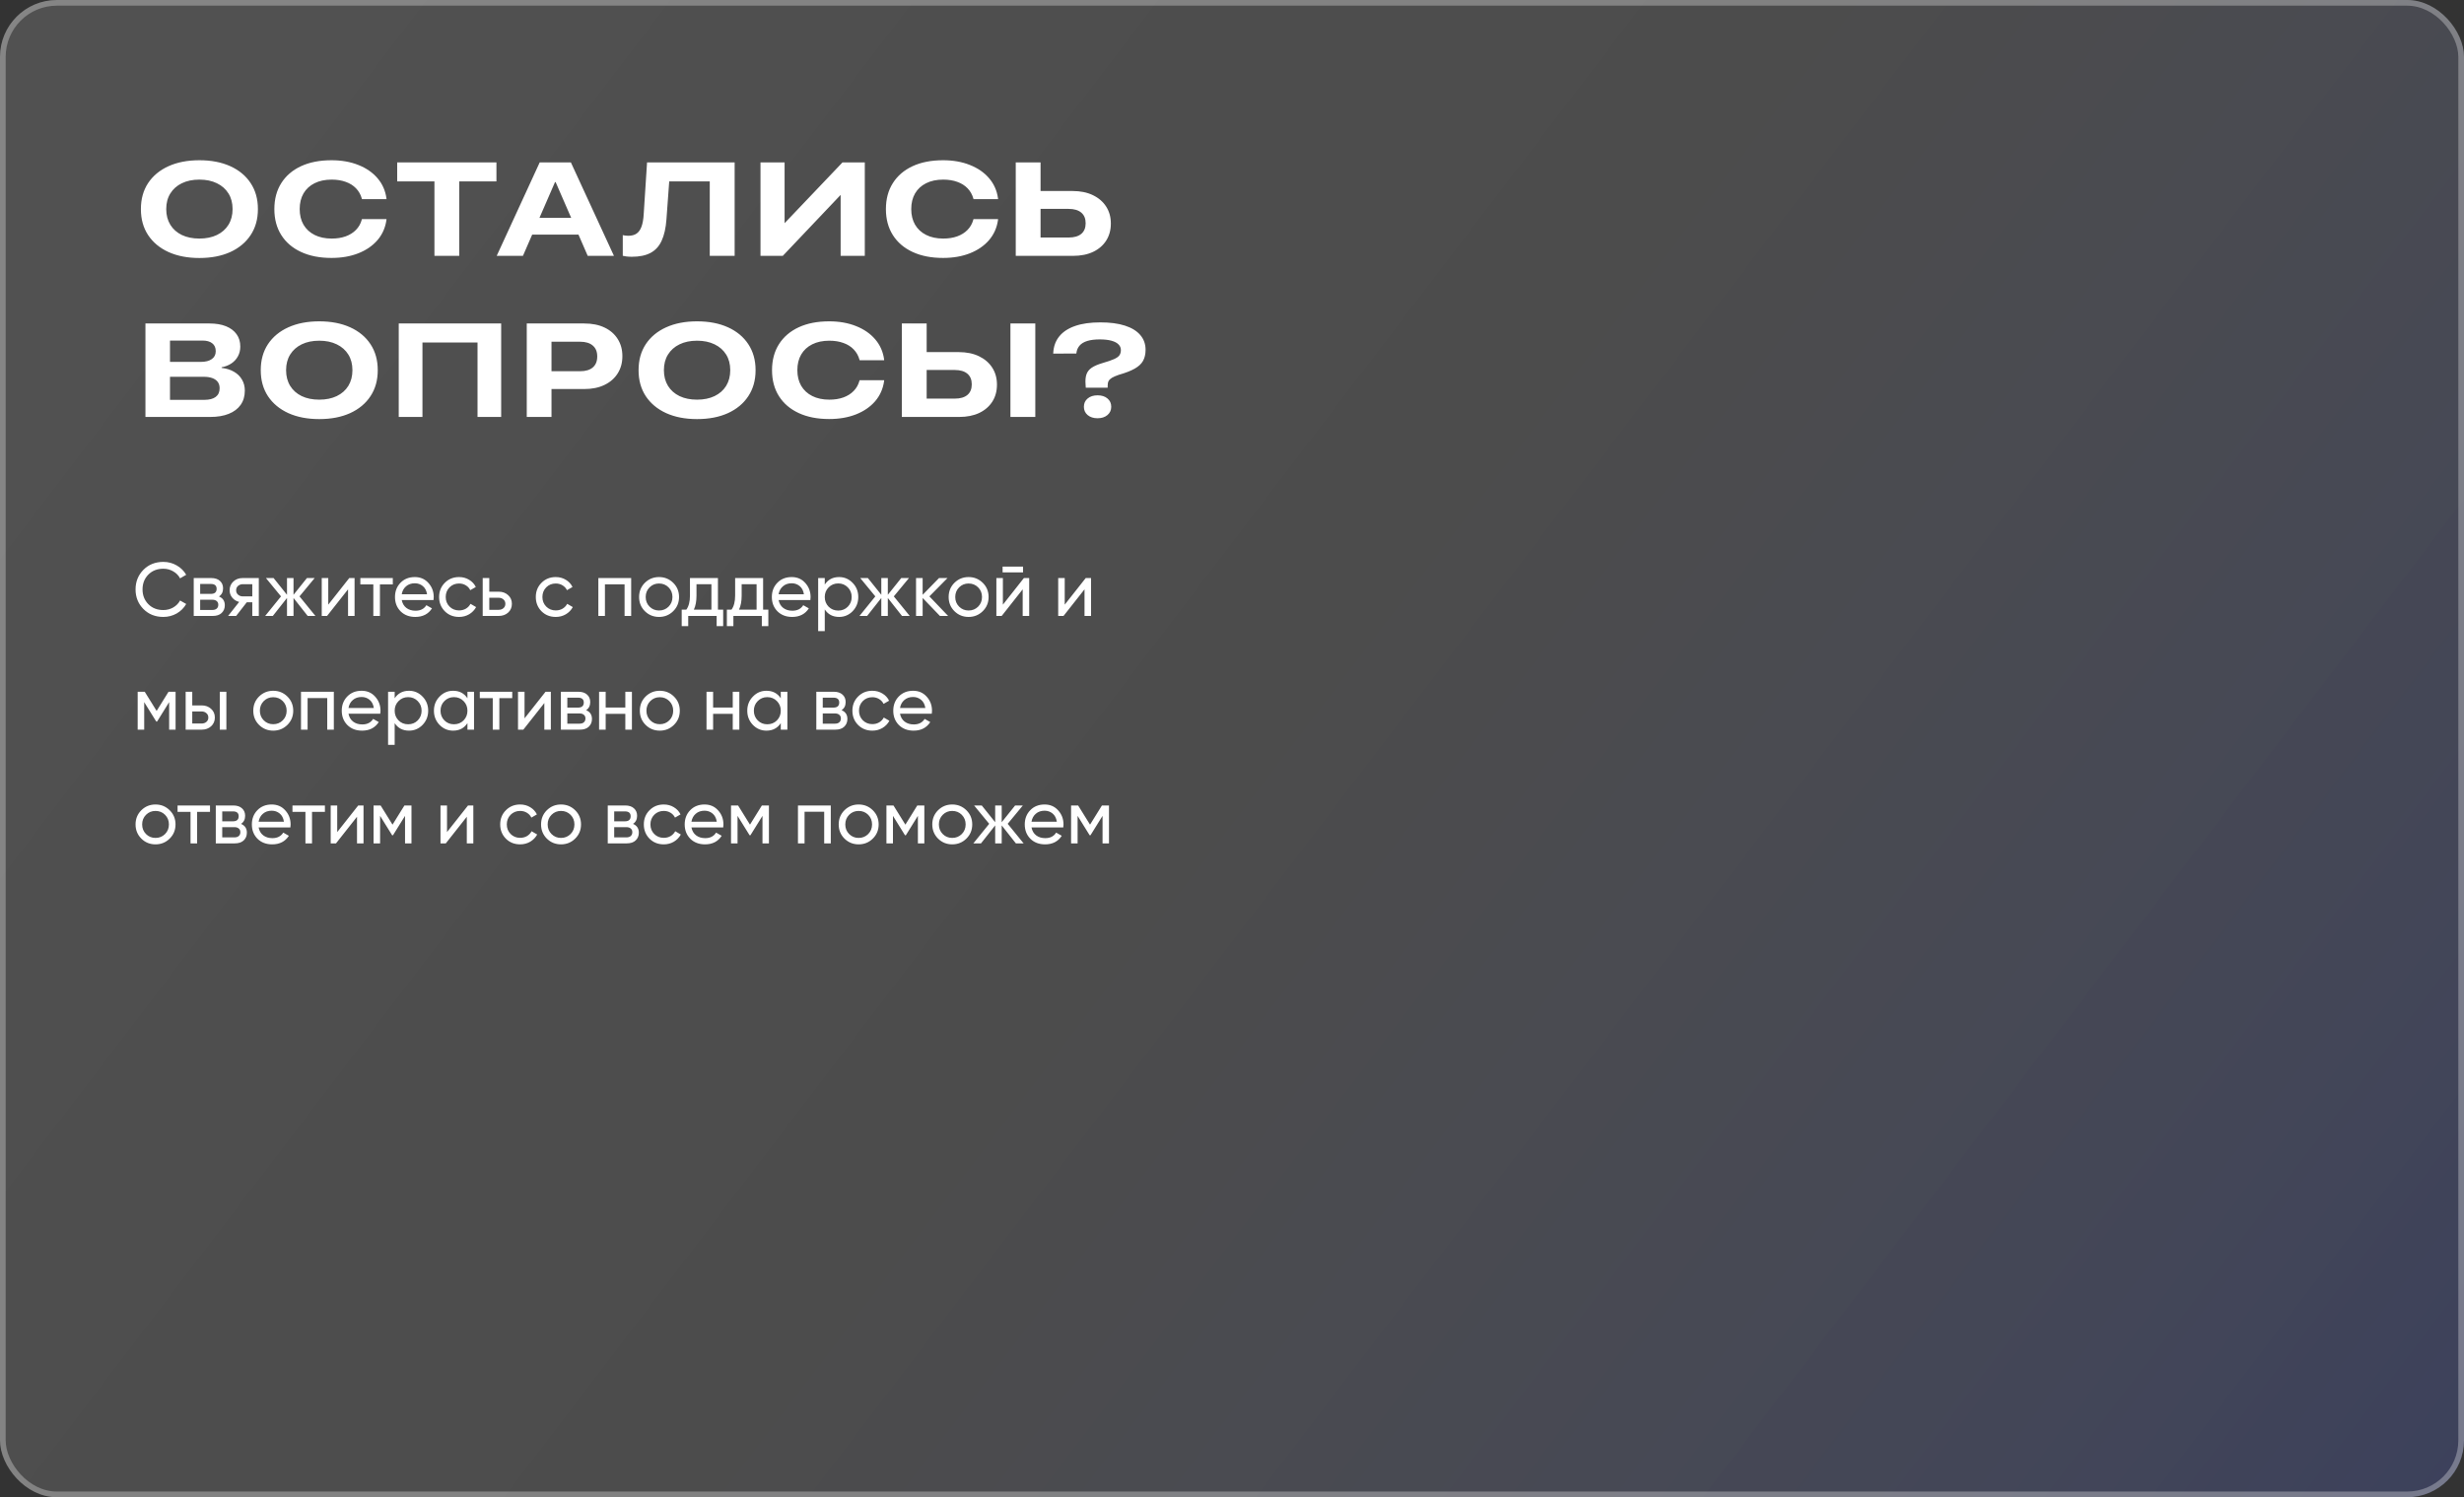
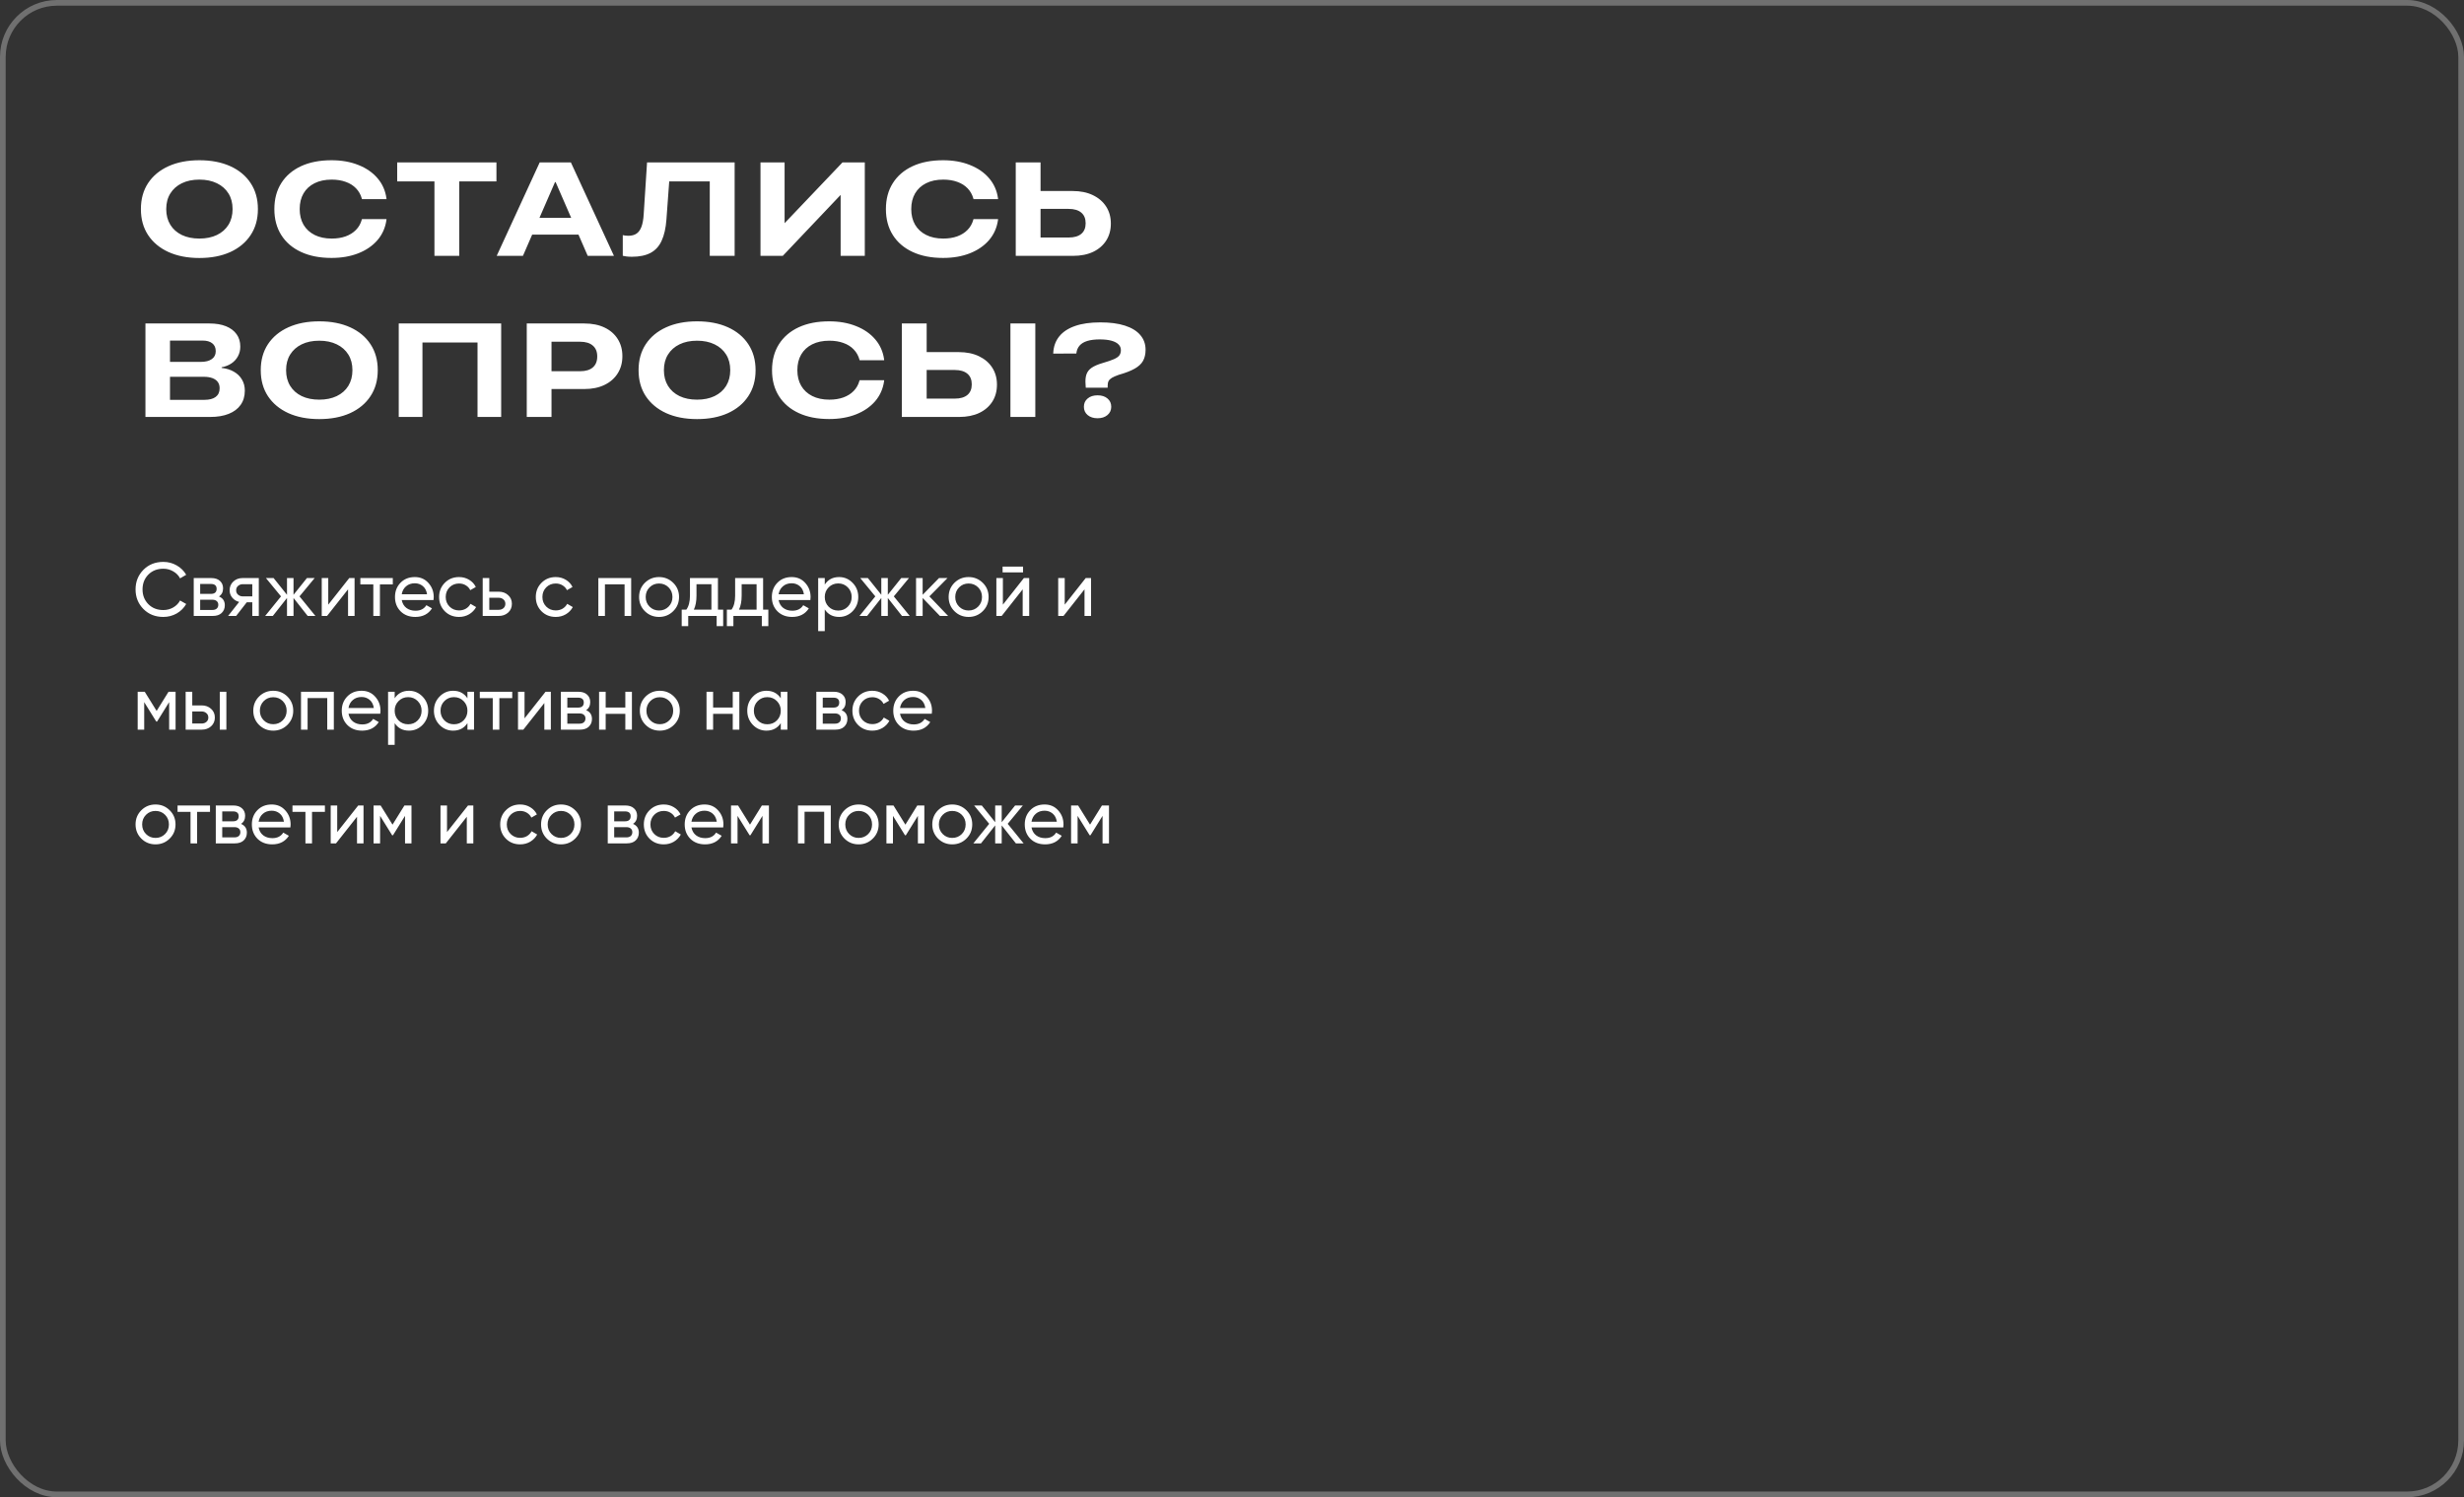
<svg xmlns="http://www.w3.org/2000/svg" width="260" height="158" viewBox="0 0 260 158" fill="none">
  <rect x="0" y="0" width="260" height="158" fill="#333333" stroke="none" />
  <g data-figma-bg-blur-radius="24">
-     <rect width="260" height="158" rx="6" fill="url(#paint0_linear_2015_14)" />
    <rect x="0.3" y="0.3" width="259.4" height="157.4" rx="5.7" stroke="white" stroke-opacity="0.3" stroke-width="0.6" />
  </g>
  <path d="M21.041 27.226C19.792 27.226 18.705 27.016 17.78 26.597C16.855 26.173 16.137 25.576 15.627 24.806C15.121 24.035 14.868 23.124 14.868 22.071V22.058C14.868 21.005 15.121 20.093 15.627 19.323C16.137 18.553 16.855 17.958 17.78 17.539C18.705 17.12 19.792 16.91 21.041 16.91C22.29 16.91 23.377 17.12 24.302 17.539C25.227 17.958 25.942 18.553 26.448 19.323C26.959 20.093 27.214 21.005 27.214 22.058V22.071C27.214 23.124 26.959 24.035 26.448 24.806C25.942 25.576 25.227 26.173 24.302 26.597C23.377 27.016 22.29 27.226 21.041 27.226ZM21.041 25.175C21.747 25.175 22.363 25.049 22.887 24.799C23.415 24.544 23.823 24.184 24.11 23.719C24.398 23.249 24.541 22.7 24.541 22.071V22.058C24.541 21.424 24.398 20.877 24.11 20.417C23.823 19.952 23.415 19.592 22.887 19.337C22.363 19.082 21.747 18.954 21.041 18.954C20.33 18.954 19.713 19.082 19.189 19.337C18.664 19.592 18.259 19.952 17.972 20.417C17.685 20.877 17.541 21.424 17.541 22.058V22.071C17.541 22.7 17.685 23.249 17.972 23.719C18.259 24.184 18.664 24.544 19.189 24.799C19.713 25.049 20.33 25.175 21.041 25.175ZM34.98 27.219C33.74 27.219 32.669 27.009 31.767 26.59C30.864 26.171 30.169 25.576 29.682 24.806C29.194 24.035 28.95 23.124 28.95 22.071V22.058C28.95 21.005 29.194 20.093 29.682 19.323C30.169 18.553 30.862 17.958 31.76 17.539C32.662 17.12 33.735 16.91 34.98 16.91C36.037 16.91 36.98 17.076 37.81 17.409C38.644 17.737 39.318 18.202 39.833 18.804C40.348 19.401 40.662 20.107 40.776 20.923L40.783 21.012H38.192L38.179 20.957C38.06 20.533 37.857 20.173 37.57 19.877C37.283 19.576 36.921 19.348 36.483 19.193C36.05 19.034 35.556 18.954 35 18.954C34.298 18.954 33.694 19.082 33.188 19.337C32.687 19.588 32.3 19.945 32.026 20.41C31.758 20.875 31.623 21.424 31.623 22.058V22.064C31.623 22.698 31.758 23.247 32.026 23.712C32.3 24.177 32.69 24.537 33.195 24.792C33.701 25.047 34.303 25.175 35 25.175C35.551 25.175 36.044 25.097 36.477 24.942C36.914 24.783 37.276 24.555 37.563 24.259C37.855 23.963 38.058 23.605 38.172 23.186L38.192 23.124H40.783L40.776 23.213C40.662 24.029 40.348 24.737 39.833 25.339C39.318 25.936 38.646 26.398 37.816 26.727C36.987 27.055 36.041 27.219 34.98 27.219ZM45.842 27V19.145H41.911V17.136H52.384V19.145H48.46V27H45.842ZM52.411 27L56.95 17.136H59.398V19.221H58.563L55.18 27H52.411ZM54.77 24.758L55.528 22.994H61.578L62.33 24.758H54.77ZM62.016 27L58.632 19.221V17.136H60.238L64.784 27H62.016ZM66.671 27.096C66.452 27.096 66.256 27.084 66.083 27.061C65.91 27.039 65.787 27.016 65.714 26.993V24.812C65.778 24.826 65.862 24.842 65.967 24.86C66.072 24.874 66.181 24.881 66.295 24.881C66.65 24.881 66.94 24.806 67.163 24.655C67.391 24.5 67.566 24.256 67.689 23.924C67.812 23.591 67.89 23.156 67.922 22.618L68.277 17.136H77.519V27H74.894V19.145H70.615L70.321 23.172C70.253 24.083 70.084 24.828 69.815 25.407C69.551 25.986 69.162 26.412 68.647 26.686C68.136 26.959 67.478 27.096 66.671 27.096ZM80.247 27V17.136H82.79V23.561H83.952L81.655 24.744L88.901 17.136H91.253V27H88.703V20.547H87.548L89.845 19.364L82.599 27H80.247ZM99.511 27.219C98.271 27.219 97.2 27.009 96.298 26.59C95.395 26.171 94.701 25.576 94.213 24.806C93.725 24.035 93.481 23.124 93.481 22.071V22.058C93.481 21.005 93.725 20.093 94.213 19.323C94.701 18.553 95.393 17.958 96.291 17.539C97.193 17.12 98.267 16.91 99.511 16.91C100.568 16.91 101.511 17.076 102.341 17.409C103.175 17.737 103.849 18.202 104.364 18.804C104.879 19.401 105.194 20.107 105.308 20.923L105.314 21.012H102.724L102.71 20.957C102.591 20.533 102.389 20.173 102.102 19.877C101.814 19.576 101.452 19.348 101.015 19.193C100.582 19.034 100.087 18.954 99.531 18.954C98.829 18.954 98.226 19.082 97.72 19.337C97.218 19.588 96.831 19.945 96.558 20.41C96.289 20.875 96.154 21.424 96.154 22.058V22.064C96.154 22.698 96.289 23.247 96.558 23.712C96.831 24.177 97.221 24.537 97.727 24.792C98.232 25.047 98.834 25.175 99.531 25.175C100.083 25.175 100.575 25.097 101.008 24.942C101.445 24.783 101.808 24.555 102.095 24.259C102.386 23.963 102.589 23.605 102.703 23.186L102.724 23.124H105.314L105.308 23.213C105.194 24.029 104.879 24.737 104.364 25.339C103.849 25.936 103.177 26.398 102.348 26.727C101.518 27.055 100.573 27.219 99.511 27.219ZM108.493 27V25.065H112.766C113.34 25.065 113.782 24.938 114.092 24.683C114.402 24.423 114.557 24.051 114.557 23.568V23.555C114.557 23.067 114.402 22.693 114.092 22.434C113.782 22.174 113.338 22.044 112.759 22.044H108.493V20.157H113.176C114.005 20.157 114.721 20.303 115.322 20.595C115.928 20.886 116.396 21.29 116.724 21.805C117.052 22.315 117.216 22.908 117.216 23.582V23.596C117.216 24.275 117.054 24.869 116.73 25.38C116.407 25.89 115.947 26.289 115.35 26.576C114.753 26.859 114.044 27 113.224 27H108.493ZM107.181 27V17.136H109.799V27H107.181ZM16.666 44V42.195H21.561C22.08 42.195 22.479 42.093 22.757 41.888C23.035 41.678 23.174 41.375 23.174 40.978V40.965C23.174 40.7 23.108 40.48 22.976 40.302C22.843 40.124 22.652 39.99 22.401 39.898C22.151 39.807 21.845 39.762 21.485 39.762H16.666V38.19H21.185C21.686 38.19 22.073 38.092 22.347 37.895C22.625 37.7 22.764 37.424 22.764 37.068V37.055C22.764 36.695 22.641 36.419 22.395 36.227C22.153 36.036 21.814 35.94 21.376 35.94H16.666V34.136H22.107C22.787 34.136 23.367 34.234 23.851 34.43C24.334 34.626 24.705 34.906 24.965 35.27C25.225 35.63 25.355 36.063 25.355 36.569V36.583C25.355 36.957 25.273 37.294 25.108 37.595C24.949 37.895 24.721 38.146 24.425 38.347C24.129 38.547 23.782 38.684 23.386 38.757V38.825C23.887 38.88 24.32 39.014 24.685 39.228C25.054 39.438 25.336 39.714 25.532 40.056C25.733 40.393 25.833 40.778 25.833 41.211V41.225C25.833 41.808 25.687 42.307 25.395 42.722C25.104 43.136 24.685 43.453 24.138 43.672C23.595 43.891 22.944 44 22.183 44H16.666ZM15.347 44V34.136H17.938V44H15.347ZM33.688 44.226C32.439 44.226 31.352 44.016 30.427 43.597C29.502 43.173 28.784 42.576 28.273 41.806C27.768 41.035 27.515 40.124 27.515 39.071V39.058C27.515 38.005 27.768 37.093 28.273 36.323C28.784 35.553 29.502 34.958 30.427 34.539C31.352 34.12 32.439 33.91 33.688 33.91C34.936 33.91 36.023 34.12 36.948 34.539C37.873 34.958 38.589 35.553 39.095 36.323C39.605 37.093 39.86 38.005 39.86 39.058V39.071C39.86 40.124 39.605 41.035 39.095 41.806C38.589 42.576 37.873 43.173 36.948 43.597C36.023 44.016 34.936 44.226 33.688 44.226ZM33.688 42.175C34.394 42.175 35.009 42.05 35.533 41.799C36.062 41.544 36.47 41.184 36.757 40.719C37.044 40.249 37.188 39.7 37.188 39.071V39.058C37.188 38.424 37.044 37.877 36.757 37.417C36.47 36.952 36.062 36.592 35.533 36.337C35.009 36.082 34.394 35.954 33.688 35.954C32.977 35.954 32.359 36.082 31.835 36.337C31.311 36.592 30.905 36.952 30.618 37.417C30.331 37.877 30.188 38.424 30.188 39.058V39.071C30.188 39.7 30.331 40.249 30.618 40.719C30.905 41.184 31.311 41.544 31.835 41.799C32.359 42.05 32.977 42.175 33.688 42.175ZM52.883 44H50.388V36.145H44.577V44H42.075V34.136H52.883V44ZM56.889 41.054V39.174H61.216C61.795 39.174 62.239 39.042 62.549 38.777C62.863 38.508 63.02 38.123 63.02 37.622V37.608C63.02 37.112 62.863 36.731 62.549 36.467C62.239 36.198 61.795 36.063 61.216 36.063H56.889V34.136H61.653C62.483 34.136 63.196 34.279 63.793 34.566C64.394 34.853 64.857 35.257 65.181 35.776C65.509 36.291 65.673 36.893 65.673 37.581V37.595C65.673 38.278 65.509 38.88 65.181 39.399C64.857 39.919 64.394 40.325 63.793 40.616C63.196 40.908 62.483 41.054 61.653 41.054H56.889ZM55.583 44V34.136H58.194V44H55.583ZM73.555 44.226C72.306 44.226 71.219 44.016 70.294 43.597C69.369 43.173 68.651 42.576 68.141 41.806C67.635 41.035 67.382 40.124 67.382 39.071V39.058C67.382 38.005 67.635 37.093 68.141 36.323C68.651 35.553 69.369 34.958 70.294 34.539C71.219 34.12 72.306 33.91 73.555 33.91C74.803 33.91 75.89 34.12 76.815 34.539C77.741 34.958 78.456 35.553 78.962 36.323C79.472 37.093 79.728 38.005 79.728 39.058V39.071C79.728 40.124 79.472 41.035 78.962 41.806C78.456 42.576 77.741 43.173 76.815 43.597C75.89 44.016 74.803 44.226 73.555 44.226ZM73.555 42.175C74.261 42.175 74.876 42.05 75.4 41.799C75.929 41.544 76.337 41.184 76.624 40.719C76.911 40.249 77.055 39.7 77.055 39.071V39.058C77.055 38.424 76.911 37.877 76.624 37.417C76.337 36.952 75.929 36.592 75.4 36.337C74.876 36.082 74.261 35.954 73.555 35.954C72.844 35.954 72.226 36.082 71.702 36.337C71.178 36.592 70.772 36.952 70.485 37.417C70.198 37.877 70.055 38.424 70.055 39.058V39.071C70.055 39.7 70.198 40.249 70.485 40.719C70.772 41.184 71.178 41.544 71.702 41.799C72.226 42.05 72.844 42.175 73.555 42.175ZM87.493 44.219C86.254 44.219 85.183 44.009 84.28 43.59C83.378 43.171 82.683 42.576 82.195 41.806C81.708 41.035 81.464 40.124 81.464 39.071V39.058C81.464 38.005 81.708 37.093 82.195 36.323C82.683 35.553 83.376 34.958 84.273 34.539C85.176 34.12 86.249 33.91 87.493 33.91C88.55 33.91 89.494 34.077 90.323 34.409C91.157 34.737 91.832 35.202 92.347 35.804C92.862 36.401 93.176 37.107 93.29 37.923L93.297 38.012H90.706L90.692 37.957C90.574 37.533 90.371 37.173 90.084 36.877C89.797 36.576 89.435 36.348 88.997 36.193C88.564 36.034 88.07 35.954 87.514 35.954C86.812 35.954 86.208 36.082 85.702 36.337C85.201 36.588 84.814 36.945 84.54 37.41C84.271 37.875 84.137 38.424 84.137 39.058V39.065C84.137 39.698 84.271 40.247 84.54 40.712C84.814 41.177 85.203 41.537 85.709 41.792C86.215 42.047 86.816 42.175 87.514 42.175C88.065 42.175 88.557 42.097 88.99 41.942C89.428 41.783 89.79 41.555 90.077 41.259C90.369 40.963 90.572 40.605 90.686 40.185L90.706 40.124H93.297L93.29 40.213C93.176 41.029 92.862 41.737 92.347 42.339C91.832 42.936 91.159 43.398 90.33 43.727C89.501 44.055 88.555 44.219 87.493 44.219ZM96.476 44V42.065H100.748C101.322 42.065 101.764 41.938 102.074 41.683C102.384 41.423 102.539 41.051 102.539 40.568V40.555C102.539 40.067 102.384 39.693 102.074 39.434C101.764 39.174 101.32 39.044 100.741 39.044H96.476V37.157H101.158C101.988 37.157 102.703 37.303 103.305 37.595C103.911 37.886 104.378 38.29 104.706 38.805C105.034 39.315 105.198 39.908 105.198 40.582V40.596C105.198 41.275 105.036 41.87 104.713 42.38C104.389 42.89 103.929 43.289 103.332 43.576C102.735 43.859 102.026 44 101.206 44H96.476ZM95.163 44V34.136H97.781V44H95.163ZM106.62 44V34.136H109.245V44H106.62ZM114.57 40.91L114.55 40.582C114.513 40.154 114.543 39.798 114.639 39.516C114.734 39.233 114.917 38.998 115.186 38.812C115.459 38.625 115.837 38.461 116.32 38.319C116.867 38.16 117.28 38.019 117.558 37.895C117.84 37.768 118.029 37.631 118.125 37.485C118.225 37.34 118.275 37.162 118.275 36.952V36.945C118.275 36.708 118.191 36.508 118.022 36.344C117.858 36.175 117.61 36.045 117.277 35.954C116.945 35.863 116.535 35.817 116.047 35.817C115.523 35.817 115.083 35.872 114.728 35.981C114.372 36.091 114.101 36.255 113.914 36.474C113.727 36.688 113.616 36.954 113.579 37.273L113.572 37.308L111.132 37.315L111.139 37.239C111.175 36.556 111.387 35.975 111.774 35.496C112.162 35.018 112.715 34.653 113.436 34.402C114.16 34.147 115.051 34.02 116.108 34.02C117.129 34.02 117.993 34.133 118.699 34.361C119.41 34.589 119.95 34.92 120.319 35.352C120.693 35.785 120.88 36.305 120.88 36.911V36.918C120.88 37.369 120.791 37.757 120.613 38.08C120.436 38.399 120.139 38.675 119.725 38.907C119.314 39.14 118.754 39.356 118.043 39.557C117.733 39.666 117.494 39.771 117.325 39.871C117.161 39.971 117.045 40.085 116.977 40.213C116.913 40.34 116.881 40.505 116.881 40.705V40.91H114.57ZM115.814 44.137C115.386 44.137 115.037 44.025 114.769 43.802C114.504 43.578 114.372 43.287 114.372 42.927C114.372 42.562 114.504 42.27 114.769 42.052C115.033 41.828 115.382 41.717 115.814 41.717C116.252 41.717 116.601 41.828 116.86 42.052C117.125 42.27 117.257 42.562 117.257 42.927C117.257 43.287 117.122 43.578 116.854 43.802C116.589 44.025 116.243 44.137 115.814 44.137Z" fill="white" />
  <path d="M17.232 65.104C16.384 65.104 15.683 64.824 15.128 64.264C14.579 63.704 14.304 63.016 14.304 62.2C14.304 61.384 14.579 60.696 15.128 60.136C15.683 59.576 16.384 59.296 17.232 59.296C17.744 59.296 18.213 59.419 18.64 59.664C19.072 59.909 19.408 60.24 19.648 60.656L19 61.032C18.84 60.723 18.6 60.477 18.28 60.296C17.965 60.109 17.616 60.016 17.232 60.016C16.587 60.016 16.059 60.224 15.648 60.64C15.243 61.056 15.04 61.576 15.04 62.2C15.04 62.819 15.243 63.336 15.648 63.752C16.059 64.168 16.587 64.376 17.232 64.376C17.616 64.376 17.965 64.285 18.28 64.104C18.6 63.917 18.84 63.672 19 63.368L19.648 63.736C19.413 64.152 19.08 64.485 18.648 64.736C18.216 64.981 17.744 65.104 17.232 65.104ZM23.106 62.944C23.517 63.115 23.722 63.424 23.722 63.872C23.722 64.203 23.61 64.475 23.386 64.688C23.167 64.896 22.853 65 22.442 65H20.442V61H22.282C22.682 61 22.991 61.101 23.21 61.304C23.429 61.501 23.538 61.763 23.538 62.088C23.538 62.472 23.394 62.757 23.106 62.944ZM22.25 61.624H21.122V62.672H22.25C22.655 62.672 22.858 62.493 22.858 62.136C22.858 61.795 22.655 61.624 22.25 61.624ZM22.402 64.368C22.605 64.368 22.759 64.32 22.866 64.224C22.978 64.128 23.034 63.992 23.034 63.816C23.034 63.651 22.978 63.523 22.866 63.432C22.759 63.336 22.605 63.288 22.402 63.288H21.122V64.368H22.402ZM27.309 61V65H26.621V63.56H26.037L24.917 65H24.069L25.237 63.52C24.938 63.445 24.696 63.296 24.509 63.072C24.322 62.848 24.229 62.587 24.229 62.288C24.229 61.92 24.36 61.613 24.621 61.368C24.882 61.123 25.21 61 25.605 61H27.309ZM25.629 62.936H26.621V61.648H25.629C25.432 61.648 25.264 61.707 25.125 61.824C24.986 61.941 24.917 62.099 24.917 62.296C24.917 62.488 24.986 62.643 25.125 62.76C25.264 62.877 25.432 62.936 25.629 62.936ZM33.284 65H32.468L30.972 63.104V65H30.284V63.104L28.788 65H27.98L29.652 62.936L28.06 61H28.868L30.284 62.768V61H30.972V62.768L32.388 61H33.204L31.604 62.936L33.284 65ZM36.854 61H37.414V65H36.726V62.192L34.51 65H33.95V61H34.638V63.808L36.854 61ZM41.449 61V61.672H40.089V65H39.393V61.672H38.025V61H41.449ZM42.391 63.32C42.46 63.677 42.623 63.955 42.879 64.152C43.14 64.349 43.46 64.448 43.839 64.448C44.367 64.448 44.751 64.253 44.991 63.864L45.583 64.2C45.194 64.803 44.607 65.104 43.823 65.104C43.188 65.104 42.671 64.907 42.271 64.512C41.876 64.112 41.679 63.608 41.679 63C41.679 62.397 41.874 61.896 42.263 61.496C42.652 61.096 43.156 60.896 43.775 60.896C44.362 60.896 44.839 61.104 45.207 61.52C45.58 61.931 45.767 62.427 45.767 63.008C45.767 63.109 45.759 63.213 45.743 63.32H42.391ZM43.775 61.552C43.402 61.552 43.092 61.659 42.847 61.872C42.602 62.08 42.45 62.36 42.391 62.712H45.063C45.004 62.333 44.855 62.045 44.615 61.848C44.375 61.651 44.095 61.552 43.775 61.552ZM48.439 65.104C47.837 65.104 47.335 64.904 46.935 64.504C46.535 64.099 46.335 63.597 46.335 63C46.335 62.403 46.535 61.904 46.935 61.504C47.335 61.099 47.837 60.896 48.439 60.896C48.834 60.896 49.189 60.992 49.503 61.184C49.818 61.371 50.053 61.624 50.207 61.944L49.623 62.28C49.522 62.067 49.365 61.896 49.151 61.768C48.943 61.64 48.706 61.576 48.439 61.576C48.039 61.576 47.703 61.712 47.431 61.984C47.165 62.256 47.031 62.595 47.031 63C47.031 63.4 47.165 63.736 47.431 64.008C47.703 64.28 48.039 64.416 48.439 64.416C48.706 64.416 48.946 64.355 49.159 64.232C49.373 64.104 49.535 63.933 49.647 63.72L50.239 64.064C50.069 64.379 49.823 64.632 49.503 64.824C49.183 65.011 48.829 65.104 48.439 65.104ZM52.622 62.44C53.022 62.44 53.353 62.56 53.614 62.8C53.881 63.035 54.014 63.341 54.014 63.72C54.014 64.099 53.881 64.408 53.614 64.648C53.353 64.883 53.022 65 52.622 65H50.934V61H51.63V62.44H52.622ZM52.622 64.352C52.82 64.352 52.985 64.296 53.118 64.184C53.257 64.067 53.326 63.912 53.326 63.72C53.326 63.528 53.257 63.373 53.118 63.256C52.985 63.139 52.82 63.08 52.622 63.08H51.63V64.352H52.622ZM58.642 65.104C58.04 65.104 57.538 64.904 57.138 64.504C56.738 64.099 56.538 63.597 56.538 63C56.538 62.403 56.738 61.904 57.138 61.504C57.538 61.099 58.04 60.896 58.642 60.896C59.037 60.896 59.392 60.992 59.706 61.184C60.021 61.371 60.256 61.624 60.41 61.944L59.826 62.28C59.725 62.067 59.568 61.896 59.354 61.768C59.146 61.64 58.909 61.576 58.642 61.576C58.242 61.576 57.906 61.712 57.634 61.984C57.368 62.256 57.234 62.595 57.234 63C57.234 63.4 57.368 63.736 57.634 64.008C57.906 64.28 58.242 64.416 58.642 64.416C58.909 64.416 59.149 64.355 59.362 64.232C59.576 64.104 59.738 63.933 59.85 63.72L60.442 64.064C60.272 64.379 60.026 64.632 59.706 64.824C59.386 65.011 59.032 65.104 58.642 65.104ZM66.601 61V65H65.905V61.664H63.833V65H63.137V61H66.601ZM71.037 64.496C70.626 64.901 70.127 65.104 69.541 65.104C68.954 65.104 68.456 64.901 68.045 64.496C67.639 64.091 67.437 63.592 67.437 63C67.437 62.408 67.639 61.909 68.045 61.504C68.456 61.099 68.954 60.896 69.541 60.896C70.127 60.896 70.626 61.099 71.037 61.504C71.448 61.909 71.653 62.408 71.653 63C71.653 63.592 71.448 64.091 71.037 64.496ZM69.541 64.424C69.941 64.424 70.277 64.288 70.549 64.016C70.821 63.744 70.957 63.405 70.957 63C70.957 62.595 70.821 62.256 70.549 61.984C70.277 61.712 69.941 61.576 69.541 61.576C69.146 61.576 68.813 61.712 68.541 61.984C68.269 62.256 68.133 62.595 68.133 63C68.133 63.405 68.269 63.744 68.541 64.016C68.813 64.288 69.146 64.424 69.541 64.424ZM75.757 64.336H76.309V66.072H75.621V65H72.621V66.072H71.933V64.336H72.421C72.677 63.984 72.805 63.491 72.805 62.856V61H75.757V64.336ZM73.213 64.336H75.069V61.648H73.493V62.856C73.493 63.453 73.4 63.947 73.213 64.336ZM80.523 64.336H81.075V66.072H80.387V65H77.387V66.072H76.699V64.336H77.187C77.443 63.984 77.571 63.491 77.571 62.856V61H80.523V64.336ZM77.979 64.336H79.835V61.648H78.259V62.856C78.259 63.453 78.165 63.947 77.979 64.336ZM82.157 63.32C82.226 63.677 82.389 63.955 82.645 64.152C82.906 64.349 83.226 64.448 83.605 64.448C84.133 64.448 84.517 64.253 84.757 63.864L85.349 64.2C84.959 64.803 84.373 65.104 83.589 65.104C82.954 65.104 82.437 64.907 82.037 64.512C81.642 64.112 81.445 63.608 81.445 63C81.445 62.397 81.639 61.896 82.029 61.496C82.418 61.096 82.922 60.896 83.541 60.896C84.127 60.896 84.605 61.104 84.973 61.52C85.346 61.931 85.533 62.427 85.533 63.008C85.533 63.109 85.525 63.213 85.509 63.32H82.157ZM83.541 61.552C83.167 61.552 82.858 61.659 82.613 61.872C82.367 62.08 82.215 62.36 82.157 62.712H84.829C84.77 62.333 84.621 62.045 84.381 61.848C84.141 61.651 83.861 61.552 83.541 61.552ZM88.541 60.896C89.101 60.896 89.578 61.101 89.973 61.512C90.367 61.917 90.565 62.413 90.565 63C90.565 63.587 90.367 64.085 89.973 64.496C89.578 64.901 89.101 65.104 88.541 65.104C87.879 65.104 87.375 64.84 87.029 64.312V66.6H86.333V61H87.029V61.688C87.375 61.16 87.879 60.896 88.541 60.896ZM88.453 64.432C88.853 64.432 89.189 64.296 89.461 64.024C89.733 63.747 89.869 63.405 89.869 63C89.869 62.595 89.733 62.256 89.461 61.984C89.189 61.707 88.853 61.568 88.453 61.568C88.047 61.568 87.709 61.707 87.437 61.984C87.165 62.256 87.029 62.595 87.029 63C87.029 63.405 87.165 63.747 87.437 64.024C87.709 64.296 88.047 64.432 88.453 64.432ZM95.995 65H95.179L93.683 63.104V65H92.995V63.104L91.499 65H90.691L92.363 62.936L90.771 61H91.579L92.995 62.768V61H93.683V62.768L95.099 61H95.915L94.315 62.936L95.995 65ZM100.045 65H99.181L97.357 63.104V65H96.661V61H97.357V62.768L99.085 61H99.981L98.069 62.936L100.045 65ZM103.701 64.496C103.29 64.901 102.792 65.104 102.205 65.104C101.618 65.104 101.12 64.901 100.709 64.496C100.304 64.091 100.101 63.592 100.101 63C100.101 62.408 100.304 61.909 100.709 61.504C101.12 61.099 101.618 60.896 102.205 60.896C102.792 60.896 103.29 61.099 103.701 61.504C104.112 61.909 104.317 62.408 104.317 63C104.317 63.592 104.112 64.091 103.701 64.496ZM102.205 64.424C102.605 64.424 102.941 64.288 103.213 64.016C103.485 63.744 103.621 63.405 103.621 63C103.621 62.595 103.485 62.256 103.213 61.984C102.941 61.712 102.605 61.576 102.205 61.576C101.81 61.576 101.477 61.712 101.205 61.984C100.933 62.256 100.797 62.595 100.797 63C100.797 63.405 100.933 63.744 101.205 64.016C101.477 64.288 101.81 64.424 102.205 64.424ZM105.793 60.4V59.792H107.953V60.4H105.793ZM108.041 61H108.601V65H107.913V62.192L105.697 65H105.137V61H105.825V63.808L108.041 61ZM114.565 61H115.125V65H114.437V62.192L112.221 65H111.661V61H112.349V63.808L114.565 61ZM18.528 73V77H17.848V74.096L16.576 76.144H16.488L15.216 74.096V77H14.528V73H15.272L16.528 75.024L17.784 73H18.528ZM21.279 74.44C21.678 74.44 22.009 74.56 22.27 74.8C22.537 75.035 22.671 75.341 22.671 75.72C22.671 76.099 22.537 76.408 22.27 76.648C22.009 76.883 21.678 77 21.279 77H19.59V73H20.287V74.44H21.279ZM23.191 73H23.887V77H23.191V73ZM21.279 76.352C21.476 76.352 21.641 76.296 21.774 76.184C21.913 76.067 21.983 75.912 21.983 75.72C21.983 75.528 21.913 75.373 21.774 75.256C21.641 75.139 21.476 75.08 21.279 75.08H20.287V76.352H21.279ZM30.326 76.496C29.915 76.901 29.416 77.104 28.83 77.104C28.243 77.104 27.744 76.901 27.334 76.496C26.928 76.091 26.726 75.592 26.726 75C26.726 74.408 26.928 73.909 27.334 73.504C27.744 73.099 28.243 72.896 28.83 72.896C29.416 72.896 29.915 73.099 30.326 73.504C30.736 73.909 30.942 74.408 30.942 75C30.942 75.592 30.736 76.091 30.326 76.496ZM28.83 76.424C29.23 76.424 29.566 76.288 29.838 76.016C30.11 75.744 30.246 75.405 30.246 75C30.246 74.595 30.11 74.256 29.838 73.984C29.566 73.712 29.23 73.576 28.83 73.576C28.435 73.576 28.102 73.712 27.83 73.984C27.558 74.256 27.422 74.595 27.422 75C27.422 75.405 27.558 75.744 27.83 76.016C28.102 76.288 28.435 76.424 28.83 76.424ZM35.226 73V77H34.53V73.664H32.458V77H31.762V73H35.226ZM36.774 75.32C36.843 75.677 37.006 75.955 37.262 76.152C37.523 76.349 37.843 76.448 38.222 76.448C38.75 76.448 39.134 76.253 39.374 75.864L39.966 76.2C39.577 76.803 38.99 77.104 38.206 77.104C37.571 77.104 37.054 76.907 36.654 76.512C36.259 76.112 36.062 75.608 36.062 75C36.062 74.397 36.257 73.896 36.646 73.496C37.035 73.096 37.539 72.896 38.158 72.896C38.745 72.896 39.222 73.104 39.59 73.52C39.963 73.931 40.15 74.427 40.15 75.008C40.15 75.109 40.142 75.213 40.126 75.32H36.774ZM38.158 73.552C37.785 73.552 37.475 73.659 37.23 73.872C36.984 74.08 36.833 74.36 36.774 74.712H39.446C39.387 74.333 39.238 74.045 38.998 73.848C38.758 73.651 38.478 73.552 38.158 73.552ZM43.158 72.896C43.718 72.896 44.195 73.101 44.59 73.512C44.984 73.917 45.182 74.413 45.182 75C45.182 75.587 44.984 76.085 44.59 76.496C44.195 76.901 43.718 77.104 43.158 77.104C42.496 77.104 41.992 76.84 41.646 76.312V78.6H40.95V73H41.646V73.688C41.992 73.16 42.496 72.896 43.158 72.896ZM43.07 76.432C43.47 76.432 43.806 76.296 44.078 76.024C44.35 75.747 44.486 75.405 44.486 75C44.486 74.595 44.35 74.256 44.078 73.984C43.806 73.707 43.47 73.568 43.07 73.568C42.664 73.568 42.326 73.707 42.054 73.984C41.782 74.256 41.646 74.595 41.646 75C41.646 75.405 41.782 75.747 42.054 76.024C42.326 76.296 42.664 76.432 43.07 76.432ZM49.324 73H50.02V77H49.324V76.312C48.978 76.84 48.474 77.104 47.812 77.104C47.252 77.104 46.775 76.901 46.38 76.496C45.986 76.085 45.788 75.587 45.788 75C45.788 74.413 45.986 73.917 46.38 73.512C46.775 73.101 47.252 72.896 47.812 72.896C48.474 72.896 48.978 73.16 49.324 73.688V73ZM47.9 76.432C48.306 76.432 48.644 76.296 48.916 76.024C49.188 75.747 49.324 75.405 49.324 75C49.324 74.595 49.188 74.256 48.916 73.984C48.644 73.707 48.306 73.568 47.9 73.568C47.5 73.568 47.164 73.707 46.892 73.984C46.62 74.256 46.484 74.595 46.484 75C46.484 75.405 46.62 75.747 46.892 76.024C47.164 76.296 47.5 76.432 47.9 76.432ZM54.051 73V73.672H52.691V77H51.995V73.672H50.627V73H54.051ZM57.565 73H58.125V77H57.437V74.192L55.221 77H54.661V73H55.349V75.808L57.565 73ZM61.848 74.944C62.259 75.115 62.464 75.424 62.464 75.872C62.464 76.203 62.352 76.475 62.128 76.688C61.91 76.896 61.595 77 61.184 77H59.184V73H61.024C61.424 73 61.734 73.101 61.952 73.304C62.171 73.501 62.28 73.763 62.28 74.088C62.28 74.472 62.136 74.757 61.848 74.944ZM60.992 73.624H59.864V74.672H60.992C61.398 74.672 61.6 74.493 61.6 74.136C61.6 73.795 61.398 73.624 60.992 73.624ZM61.144 76.368C61.347 76.368 61.502 76.32 61.608 76.224C61.72 76.128 61.776 75.992 61.776 75.816C61.776 75.651 61.72 75.523 61.608 75.432C61.502 75.336 61.347 75.288 61.144 75.288H59.864V76.368H61.144ZM65.984 73H66.68V77H65.984V75.328H63.911V77H63.215V73H63.911V74.664H65.984V73ZM71.115 76.496C70.704 76.901 70.206 77.104 69.619 77.104C69.032 77.104 68.534 76.901 68.123 76.496C67.718 76.091 67.515 75.592 67.515 75C67.515 74.408 67.718 73.909 68.123 73.504C68.534 73.099 69.032 72.896 69.619 72.896C70.206 72.896 70.704 73.099 71.115 73.504C71.526 73.909 71.731 74.408 71.731 75C71.731 75.592 71.526 76.091 71.115 76.496ZM69.619 76.424C70.019 76.424 70.355 76.288 70.627 76.016C70.899 75.744 71.035 75.405 71.035 75C71.035 74.595 70.899 74.256 70.627 73.984C70.355 73.712 70.019 73.576 69.619 73.576C69.224 73.576 68.891 73.712 68.619 73.984C68.347 74.256 68.211 74.595 68.211 75C68.211 75.405 68.347 75.744 68.619 76.016C68.891 76.288 69.224 76.424 69.619 76.424ZM77.319 73H78.015V77H77.319V75.328H75.247V77H74.551V73H75.247V74.664H77.319V73ZM82.387 73H83.083V77H82.387V76.312C82.04 76.84 81.536 77.104 80.875 77.104C80.315 77.104 79.838 76.901 79.443 76.496C79.048 76.085 78.851 75.587 78.851 75C78.851 74.413 79.048 73.917 79.443 73.512C79.838 73.101 80.315 72.896 80.875 72.896C81.536 72.896 82.04 73.16 82.387 73.688V73ZM80.963 76.432C81.368 76.432 81.707 76.296 81.979 76.024C82.251 75.747 82.387 75.405 82.387 75C82.387 74.595 82.251 74.256 81.979 73.984C81.707 73.707 81.368 73.568 80.963 73.568C80.563 73.568 80.227 73.707 79.955 73.984C79.683 74.256 79.547 74.595 79.547 75C79.547 75.405 79.683 75.747 79.955 76.024C80.227 76.296 80.563 76.432 80.963 76.432ZM88.801 74.944C89.212 75.115 89.417 75.424 89.417 75.872C89.417 76.203 89.305 76.475 89.081 76.688C88.863 76.896 88.548 77 88.137 77H86.137V73H87.977C88.377 73 88.687 73.101 88.905 73.304C89.124 73.501 89.233 73.763 89.233 74.088C89.233 74.472 89.089 74.757 88.801 74.944ZM87.945 73.624H86.817V74.672H87.945C88.351 74.672 88.553 74.493 88.553 74.136C88.553 73.795 88.351 73.624 87.945 73.624ZM88.097 76.368C88.3 76.368 88.455 76.32 88.561 76.224C88.673 76.128 88.729 75.992 88.729 75.816C88.729 75.651 88.673 75.523 88.561 75.432C88.455 75.336 88.3 75.288 88.097 75.288H86.817V76.368H88.097ZM92.049 77.104C91.446 77.104 90.945 76.904 90.545 76.504C90.145 76.099 89.945 75.597 89.945 75C89.945 74.403 90.145 73.904 90.545 73.504C90.945 73.099 91.446 72.896 92.049 72.896C92.443 72.896 92.798 72.992 93.113 73.184C93.427 73.371 93.662 73.624 93.817 73.944L93.233 74.28C93.131 74.067 92.974 73.896 92.761 73.768C92.553 73.64 92.315 73.576 92.049 73.576C91.649 73.576 91.313 73.712 91.041 73.984C90.774 74.256 90.641 74.595 90.641 75C90.641 75.4 90.774 75.736 91.041 76.008C91.313 76.28 91.649 76.416 92.049 76.416C92.315 76.416 92.555 76.355 92.769 76.232C92.982 76.104 93.145 75.933 93.257 75.72L93.849 76.064C93.678 76.379 93.433 76.632 93.113 76.824C92.793 77.011 92.438 77.104 92.049 77.104ZM94.969 75.32C95.038 75.677 95.201 75.955 95.457 76.152C95.719 76.349 96.038 76.448 96.417 76.448C96.945 76.448 97.329 76.253 97.569 75.864L98.161 76.2C97.772 76.803 97.185 77.104 96.401 77.104C95.766 77.104 95.249 76.907 94.849 76.512C94.454 76.112 94.257 75.608 94.257 75C94.257 74.397 94.452 73.896 94.841 73.496C95.231 73.096 95.734 72.896 96.353 72.896C96.94 72.896 97.417 73.104 97.785 73.52C98.159 73.931 98.345 74.427 98.345 75.008C98.345 75.109 98.337 75.213 98.321 75.32H94.969ZM96.353 73.552C95.98 73.552 95.671 73.659 95.425 73.872C95.18 74.08 95.028 74.36 94.969 74.712H97.641C97.582 74.333 97.433 74.045 97.193 73.848C96.953 73.651 96.673 73.552 96.353 73.552ZM17.904 88.496C17.493 88.901 16.995 89.104 16.408 89.104C15.821 89.104 15.323 88.901 14.912 88.496C14.507 88.091 14.304 87.592 14.304 87C14.304 86.408 14.507 85.909 14.912 85.504C15.323 85.099 15.821 84.896 16.408 84.896C16.995 84.896 17.493 85.099 17.904 85.504C18.315 85.909 18.52 86.408 18.52 87C18.52 87.592 18.315 88.091 17.904 88.496ZM16.408 88.424C16.808 88.424 17.144 88.288 17.416 88.016C17.688 87.744 17.824 87.405 17.824 87C17.824 86.595 17.688 86.256 17.416 85.984C17.144 85.712 16.808 85.576 16.408 85.576C16.013 85.576 15.68 85.712 15.408 85.984C15.136 86.256 15 86.595 15 87C15 87.405 15.136 87.744 15.408 88.016C15.68 88.288 16.013 88.424 16.408 88.424ZM22.16 85V85.672H20.8V89H20.104V85.672H18.736V85H22.16ZM25.434 86.944C25.845 87.115 26.05 87.424 26.05 87.872C26.05 88.203 25.938 88.475 25.714 88.688C25.495 88.896 25.181 89 24.77 89H22.77V85H24.61C25.01 85 25.32 85.101 25.538 85.304C25.757 85.501 25.866 85.763 25.866 86.088C25.866 86.472 25.722 86.757 25.434 86.944ZM24.578 85.624H23.45V86.672H24.578C24.983 86.672 25.186 86.493 25.186 86.136C25.186 85.795 24.983 85.624 24.578 85.624ZM24.73 88.368C24.933 88.368 25.087 88.32 25.194 88.224C25.306 88.128 25.362 87.992 25.362 87.816C25.362 87.651 25.306 87.523 25.194 87.432C25.087 87.336 24.933 87.288 24.73 87.288H23.45V88.368H24.73ZM27.289 87.32C27.359 87.677 27.521 87.955 27.777 88.152C28.039 88.349 28.359 88.448 28.737 88.448C29.265 88.448 29.649 88.253 29.889 87.864L30.481 88.2C30.092 88.803 29.505 89.104 28.721 89.104C28.087 89.104 27.569 88.907 27.169 88.512C26.775 88.112 26.577 87.608 26.577 87C26.577 86.397 26.772 85.896 27.161 85.496C27.551 85.096 28.055 84.896 28.673 84.896C29.26 84.896 29.737 85.104 30.105 85.52C30.479 85.931 30.665 86.427 30.665 87.008C30.665 87.109 30.657 87.213 30.641 87.32H27.289ZM28.673 85.552C28.3 85.552 27.991 85.659 27.745 85.872C27.5 86.08 27.348 86.36 27.289 86.712H29.961C29.903 86.333 29.753 86.045 29.513 85.848C29.273 85.651 28.993 85.552 28.673 85.552ZM34.285 85V85.672H32.925V89H32.229V85.672H30.861V85H34.285ZM37.799 85H38.359V89H37.671V86.192L35.455 89H34.895V85H35.583V87.808L37.799 85ZM43.419 85V89H42.739V86.096L41.467 88.144H41.379L40.107 86.096V89H39.419V85H40.163L41.419 87.024L42.675 85H43.419ZM49.385 85H49.945V89H49.257V86.192L47.041 89H46.481V85H47.169V87.808L49.385 85ZM54.885 89.104C54.282 89.104 53.781 88.904 53.381 88.504C52.981 88.099 52.781 87.597 52.781 87C52.781 86.403 52.981 85.904 53.381 85.504C53.781 85.099 54.282 84.896 54.885 84.896C55.279 84.896 55.634 84.992 55.949 85.184C56.263 85.371 56.498 85.624 56.653 85.944L56.069 86.28C55.967 86.067 55.81 85.896 55.597 85.768C55.389 85.64 55.151 85.576 54.885 85.576C54.485 85.576 54.149 85.712 53.877 85.984C53.61 86.256 53.477 86.595 53.477 87C53.477 87.4 53.61 87.736 53.877 88.008C54.149 88.28 54.485 88.416 54.885 88.416C55.151 88.416 55.391 88.355 55.605 88.232C55.818 88.104 55.981 87.933 56.093 87.72L56.685 88.064C56.514 88.379 56.269 88.632 55.949 88.824C55.629 89.011 55.274 89.104 54.885 89.104ZM60.693 88.496C60.282 88.901 59.784 89.104 59.197 89.104C58.61 89.104 58.112 88.901 57.701 88.496C57.296 88.091 57.093 87.592 57.093 87C57.093 86.408 57.296 85.909 57.701 85.504C58.112 85.099 58.61 84.896 59.197 84.896C59.784 84.896 60.282 85.099 60.693 85.504C61.104 85.909 61.309 86.408 61.309 87C61.309 87.592 61.104 88.091 60.693 88.496ZM59.197 88.424C59.597 88.424 59.933 88.288 60.205 88.016C60.477 87.744 60.613 87.405 60.613 87C60.613 86.595 60.477 86.256 60.205 85.984C59.933 85.712 59.597 85.576 59.197 85.576C58.802 85.576 58.469 85.712 58.197 85.984C57.925 86.256 57.789 86.595 57.789 87C57.789 87.405 57.925 87.744 58.197 88.016C58.469 88.288 58.802 88.424 59.197 88.424ZM66.794 86.944C67.204 87.115 67.41 87.424 67.41 87.872C67.41 88.203 67.298 88.475 67.074 88.688C66.855 88.896 66.54 89 66.13 89H64.13V85H65.97C66.37 85 66.679 85.101 66.898 85.304C67.116 85.501 67.226 85.763 67.226 86.088C67.226 86.472 67.082 86.757 66.794 86.944ZM65.938 85.624H64.81V86.672H65.938C66.343 86.672 66.546 86.493 66.546 86.136C66.546 85.795 66.343 85.624 65.938 85.624ZM66.09 88.368C66.292 88.368 66.447 88.32 66.554 88.224C66.666 88.128 66.722 87.992 66.722 87.816C66.722 87.651 66.666 87.523 66.554 87.432C66.447 87.336 66.292 87.288 66.09 87.288H64.81V88.368H66.09ZM70.041 89.104C69.438 89.104 68.937 88.904 68.537 88.504C68.137 88.099 67.937 87.597 67.937 87C67.937 86.403 68.137 85.904 68.537 85.504C68.937 85.099 69.438 84.896 70.041 84.896C70.436 84.896 70.79 84.992 71.105 85.184C71.419 85.371 71.654 85.624 71.809 85.944L71.225 86.28C71.124 86.067 70.966 85.896 70.753 85.768C70.545 85.64 70.308 85.576 70.041 85.576C69.641 85.576 69.305 85.712 69.033 85.984C68.766 86.256 68.633 86.595 68.633 87C68.633 87.4 68.766 87.736 69.033 88.008C69.305 88.28 69.641 88.416 70.041 88.416C70.308 88.416 70.547 88.355 70.761 88.232C70.974 88.104 71.137 87.933 71.249 87.72L71.841 88.064C71.67 88.379 71.425 88.632 71.105 88.824C70.785 89.011 70.43 89.104 70.041 89.104ZM72.961 87.32C73.031 87.677 73.193 87.955 73.449 88.152C73.711 88.349 74.031 88.448 74.409 88.448C74.937 88.448 75.321 88.253 75.561 87.864L76.153 88.2C75.764 88.803 75.177 89.104 74.393 89.104C73.759 89.104 73.241 88.907 72.841 88.512C72.447 88.112 72.249 87.608 72.249 87C72.249 86.397 72.444 85.896 72.833 85.496C73.223 85.096 73.727 84.896 74.345 84.896C74.932 84.896 75.409 85.104 75.777 85.52C76.151 85.931 76.337 86.427 76.337 87.008C76.337 87.109 76.329 87.213 76.313 87.32H72.961ZM74.345 85.552C73.972 85.552 73.663 85.659 73.417 85.872C73.172 86.08 73.02 86.36 72.961 86.712H75.633C75.575 86.333 75.425 86.045 75.185 85.848C74.945 85.651 74.665 85.552 74.345 85.552ZM81.137 85V89H80.457V86.096L79.185 88.144H79.097L77.825 86.096V89H77.137V85H77.881L79.137 87.024L80.393 85H81.137ZM87.664 85V89H86.968V85.664H84.896V89H84.2V85H87.664ZM92.099 88.496C91.689 88.901 91.19 89.104 90.603 89.104C90.017 89.104 89.518 88.901 89.107 88.496C88.702 88.091 88.499 87.592 88.499 87C88.499 86.408 88.702 85.909 89.107 85.504C89.518 85.099 90.017 84.896 90.603 84.896C91.19 84.896 91.689 85.099 92.099 85.504C92.51 85.909 92.715 86.408 92.715 87C92.715 87.592 92.51 88.091 92.099 88.496ZM90.603 88.424C91.003 88.424 91.339 88.288 91.611 88.016C91.883 87.744 92.019 87.405 92.019 87C92.019 86.595 91.883 86.256 91.611 85.984C91.339 85.712 91.003 85.576 90.603 85.576C90.209 85.576 89.875 85.712 89.603 85.984C89.331 86.256 89.195 86.595 89.195 87C89.195 87.405 89.331 87.744 89.603 88.016C89.875 88.288 90.209 88.424 90.603 88.424ZM97.536 85V89H96.856V86.096L95.584 88.144H95.496L94.224 86.096V89H93.536V85H94.28L95.536 87.024L96.792 85H97.536ZM101.974 88.496C101.564 88.901 101.065 89.104 100.478 89.104C99.892 89.104 99.393 88.901 98.982 88.496C98.577 88.091 98.374 87.592 98.374 87C98.374 86.408 98.577 85.909 98.982 85.504C99.393 85.099 99.892 84.896 100.478 84.896C101.065 84.896 101.564 85.099 101.974 85.504C102.385 85.909 102.59 86.408 102.59 87C102.59 87.592 102.385 88.091 101.974 88.496ZM100.478 88.424C100.878 88.424 101.214 88.288 101.486 88.016C101.758 87.744 101.894 87.405 101.894 87C101.894 86.595 101.758 86.256 101.486 85.984C101.214 85.712 100.878 85.576 100.478 85.576C100.084 85.576 99.75 85.712 99.478 85.984C99.206 86.256 99.07 86.595 99.07 87C99.07 87.405 99.206 87.744 99.478 88.016C99.75 88.288 100.084 88.424 100.478 88.424ZM108.011 89H107.195L105.699 87.104V89H105.011V87.104L103.515 89H102.707L104.379 86.936L102.787 85H103.595L105.011 86.768V85H105.699V86.768L107.115 85H107.931L106.331 86.936L108.011 89ZM108.844 87.32C108.913 87.677 109.076 87.955 109.332 88.152C109.593 88.349 109.913 88.448 110.292 88.448C110.82 88.448 111.204 88.253 111.444 87.864L112.036 88.2C111.647 88.803 111.06 89.104 110.276 89.104C109.641 89.104 109.124 88.907 108.724 88.512C108.329 88.112 108.132 87.608 108.132 87C108.132 86.397 108.327 85.896 108.716 85.496C109.105 85.096 109.609 84.896 110.228 84.896C110.815 84.896 111.292 85.104 111.66 85.52C112.033 85.931 112.22 86.427 112.22 87.008C112.22 87.109 112.212 87.213 112.196 87.32H108.844ZM110.228 85.552C109.855 85.552 109.545 85.659 109.3 85.872C109.055 86.08 108.903 86.36 108.844 86.712H111.516C111.457 86.333 111.308 86.045 111.068 85.848C110.828 85.651 110.548 85.552 110.228 85.552ZM117.02 85V89H116.34V86.096L115.068 88.144H114.98L113.708 86.096V89H113.02V85H113.764L115.02 87.024L116.276 85H117.02Z" fill="white" />
  <defs>
    <clipPath id="bgblur_0_2015_14_clip_path">
-       <rect transform="translate(24 24)" width="260" height="158" rx="6" />
-     </clipPath>
+       </clipPath>
    <linearGradient id="paint0_linear_2015_14" x1="0" y1="0" x2="240.575" y2="183.471" gradientUnits="userSpaceOnUse">
      <stop stop-color="white" stop-opacity="0.15" />
      <stop offset="0.5" stop-color="white" stop-opacity="0.121" />
      <stop offset="1" stop-color="#6078FF" stop-opacity="0.2" />
    </linearGradient>
  </defs>
</svg>